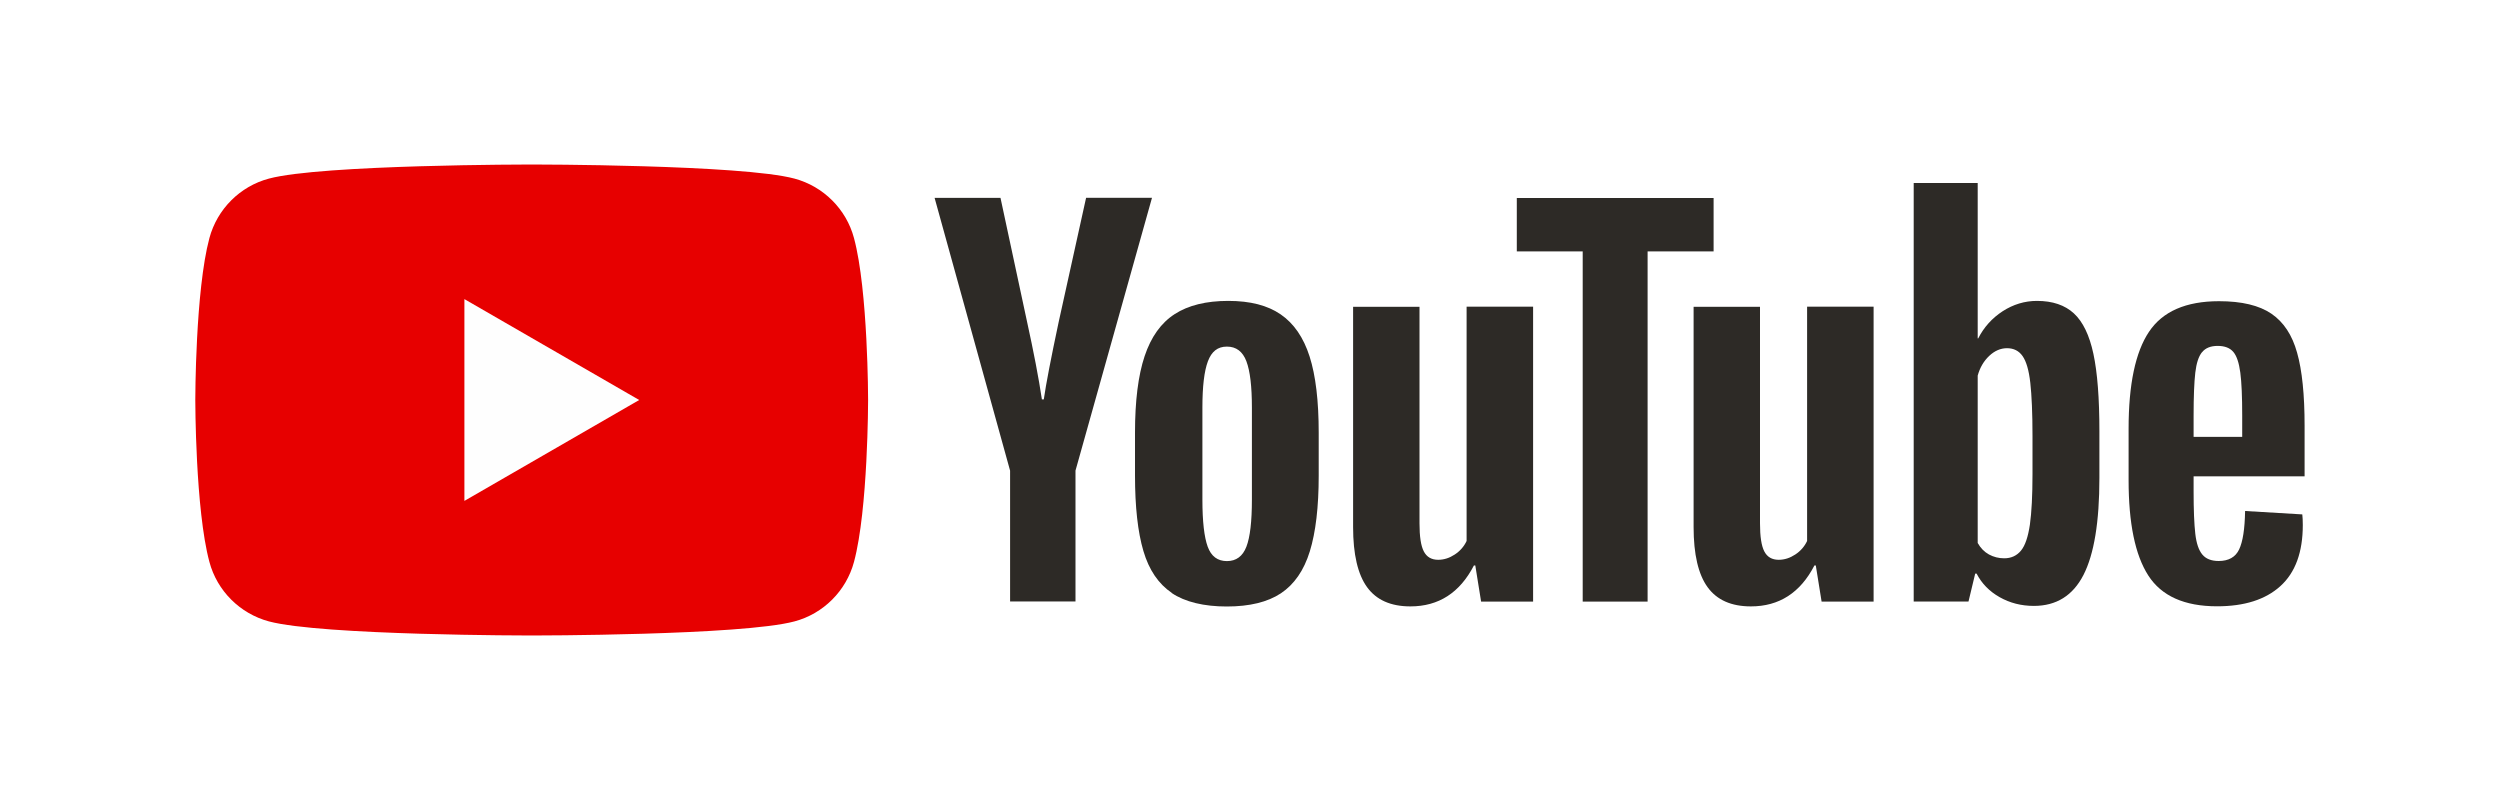
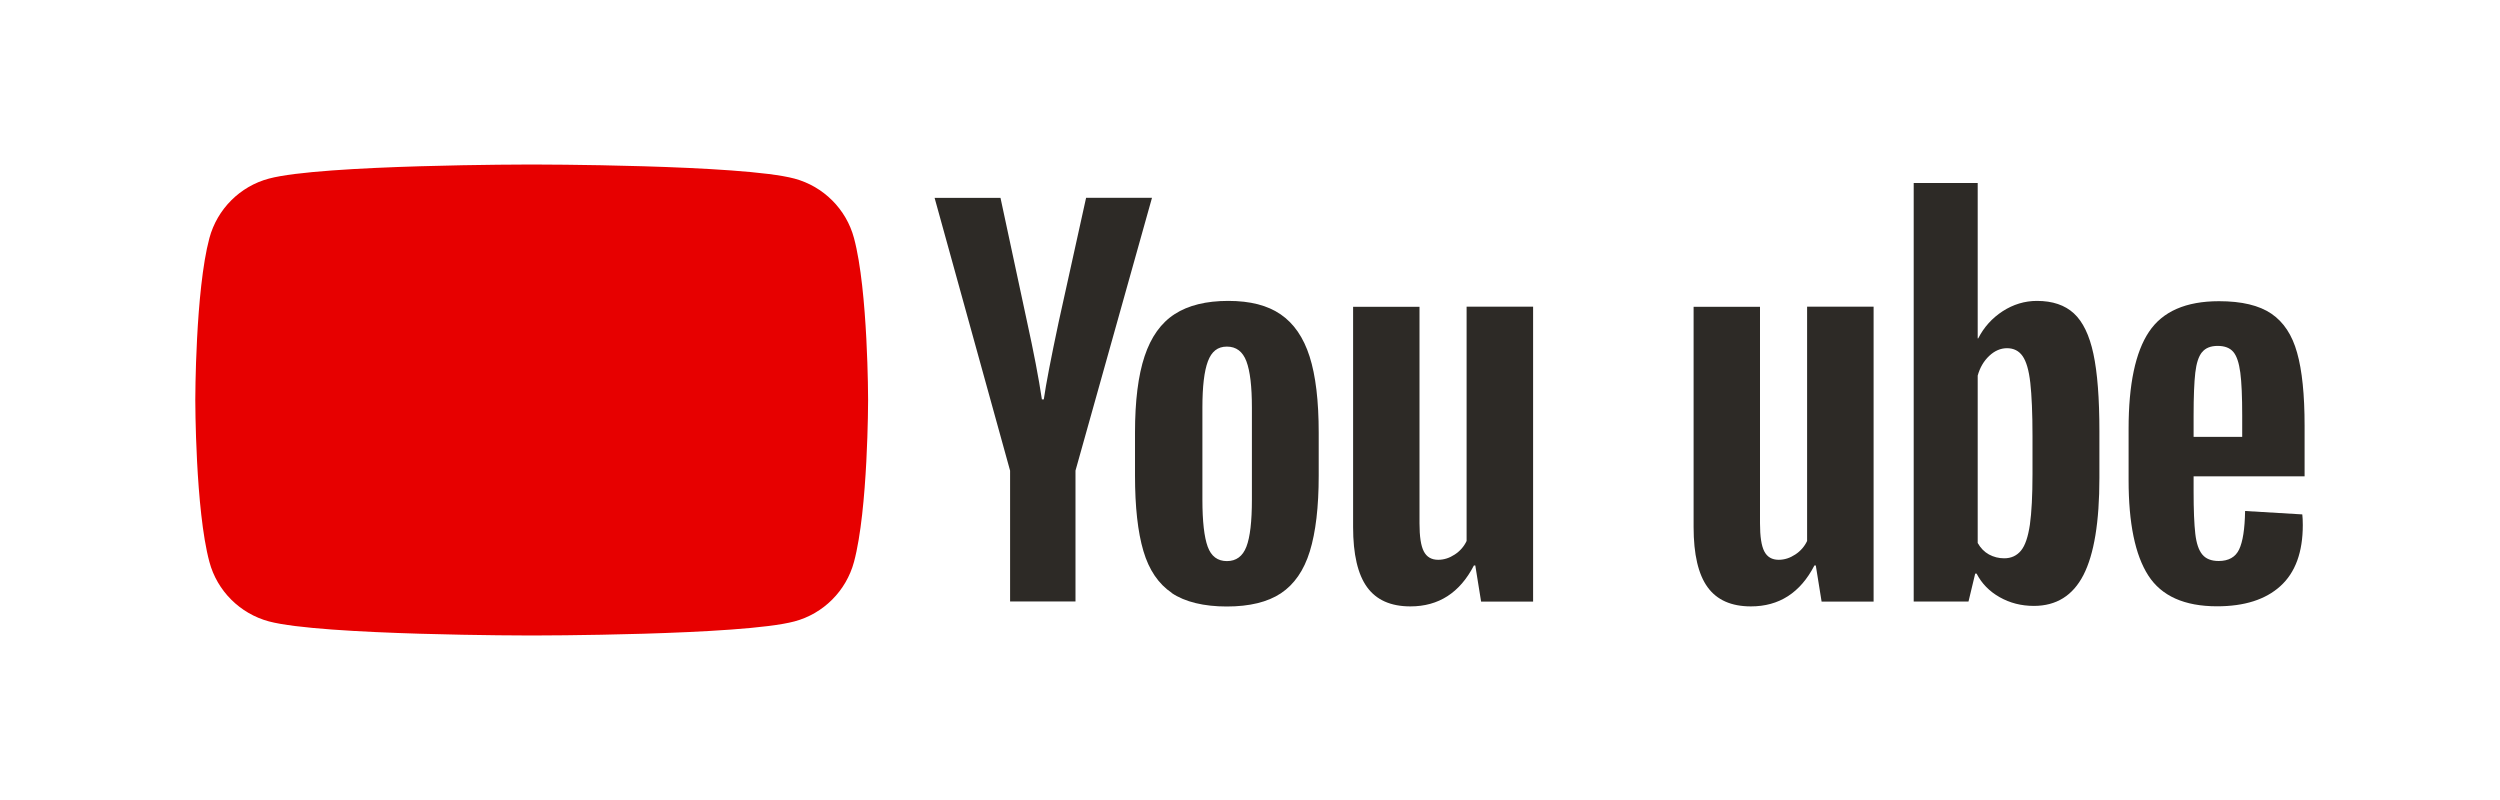
<svg xmlns="http://www.w3.org/2000/svg" id="_レイヤー_2" data-name="レイヤー 2" viewBox="0 0 250 80">
  <defs>
    <style>
      .cls-1 {
        fill: #fefefe;
      }

      .cls-1, .cls-2, .cls-3, .cls-4 {
        stroke-width: 0px;
      }

      .cls-2 {
        fill: #e70000;
      }

      .cls-3 {
        fill: #fff;
      }

      .cls-4 {
        fill: #2d2a26;
      }
    </style>
  </defs>
  <g id="_レイヤー_1-2" data-name="レイヤー 1">
    <g>
-       <rect class="cls-3" width="250" height="80" />
      <g>
        <g>
          <path class="cls-2" d="m85.4,23.81c-.77-2.89-3.05-5.17-5.95-5.95-5.25-1.41-26.28-1.41-26.28-1.41,0,0-21.04,0-26.28,1.41-2.89.77-5.17,3.05-5.95,5.95-1.41,5.25-1.41,16.19-1.41,16.19,0,0,0,10.95,1.41,16.19.77,2.89,3.05,5.17,5.95,5.95,5.25,1.41,26.28,1.41,26.28,1.41,0,0,21.04,0,26.28-1.41,2.89-.77,5.17-3.05,5.95-5.95,1.41-5.25,1.41-16.19,1.41-16.19,0,0,0-10.95-1.41-16.19Z" />
-           <polygon class="cls-1" points="46.44 50.09 63.92 40 46.44 29.91 46.44 50.09" />
        </g>
        <g>
          <path class="cls-4" d="m117.18,59.29c-1.33-.9-2.28-2.29-2.84-4.19-.56-1.89-.84-4.41-.84-7.55v-4.28c0-3.18.32-5.73.96-7.65.64-1.92,1.64-3.33,3.01-4.21,1.36-.88,3.15-1.32,5.36-1.32s3.93.45,5.24,1.35c1.31.9,2.28,2.3,2.89,4.21.61,1.91.91,4.45.91,7.63v4.28c0,3.14-.3,5.67-.89,7.58-.59,1.91-1.56,3.3-2.89,4.19-1.33.88-3.14,1.32-5.41,1.32s-4.18-.45-5.51-1.35Zm7.46-4.62c.37-.96.55-2.53.55-4.71v-9.19c0-2.12-.18-3.66-.55-4.64-.37-.98-1.02-1.47-1.95-1.47s-1.53.49-1.9,1.47c-.37.98-.55,2.53-.55,4.64v9.19c0,2.18.18,3.75.53,4.71.35.96.99,1.44,1.92,1.44s1.58-.48,1.95-1.44Z" />
          <path class="cls-4" d="m219.36,47.63v1.49c0,1.89.06,3.31.17,4.26.11.95.34,1.64.7,2.07.35.43.9.65,1.64.65.99,0,1.68-.39,2.04-1.15.37-.77.57-2.05.6-3.85l5.72.34c.03.26.05.61.05,1.06,0,2.73-.75,4.76-2.24,6.11s-3.6,2.02-6.33,2.02c-3.27,0-5.56-1.03-6.88-3.08-1.32-2.05-1.97-5.23-1.97-9.53v-5.15c0-4.43.68-7.66,2.04-9.69,1.36-2.04,3.7-3.06,7-3.06,2.28,0,4.02.42,5.24,1.25,1.22.83,2.08,2.13,2.57,3.9.5,1.76.75,4.2.75,7.31v5.05h-11.11Zm.84-12.41c-.34.42-.56,1.1-.67,2.04-.11.95-.17,2.38-.17,4.31v2.12h4.86v-2.12c0-1.89-.06-3.33-.19-4.31-.13-.98-.36-1.67-.7-2.07-.34-.4-.86-.6-1.56-.6s-1.23.21-1.56.63Z" />
          <path class="cls-4" d="m101.01,47.07l-7.55-27.28h6.59l2.65,12.36c.67,3.05,1.17,5.65,1.49,7.79h.19c.22-1.54.72-4.12,1.49-7.75l2.74-12.41h6.59l-7.65,27.28v13.09h-6.54v-13.09Z" />
          <path class="cls-4" d="m153.31,30.67v29.49h-5.2l-.58-3.61h-.14c-1.41,2.73-3.53,4.09-6.35,4.09-1.96,0-3.4-.64-4.33-1.92-.93-1.28-1.4-3.29-1.4-6.01v-22.03h6.64v21.65c0,1.32.14,2.25.43,2.81.29.56.77.84,1.44.84.58,0,1.13-.18,1.66-.53.53-.35.92-.8,1.18-1.35v-23.43h6.64Z" />
          <path class="cls-4" d="m187.36,30.67v29.49h-5.2l-.58-3.61h-.14c-1.41,2.73-3.53,4.09-6.35,4.09-1.96,0-3.4-.64-4.33-1.92-.93-1.28-1.4-3.29-1.4-6.01v-22.03h6.64v21.65c0,1.32.14,2.25.43,2.81.29.56.77.84,1.44.84.58,0,1.13-.18,1.66-.53.53-.35.92-.8,1.18-1.35v-23.43h6.64Z" />
-           <path class="cls-4" d="m171.35,25.14h-6.59v35.02h-6.49V25.14h-6.59v-5.34h19.68v5.34Z" />
          <path class="cls-4" d="m209.34,35.38c-.4-1.86-1.05-3.21-1.95-4.04-.9-.83-2.13-1.25-3.7-1.25-1.22,0-2.36.35-3.42,1.03-1.06.69-1.88,1.6-2.45,2.72h-.05v-15.54s-6.4,0-6.4,0v41.85h5.48l.67-2.79h.14c.51.99,1.28,1.78,2.31,2.36,1.03.58,2.16.87,3.42.87,2.24,0,3.9-1.03,4.96-3.1,1.06-2.07,1.59-5.3,1.59-9.69v-4.67c0-3.3-.2-5.88-.6-7.75Zm-6.09,12.03c0,2.15-.09,3.83-.26,5.05-.18,1.22-.47,2.09-.89,2.6-.42.51-.98.77-1.68.77-.55,0-1.05-.13-1.52-.38-.47-.26-.84-.64-1.13-1.15v-16.74c.22-.8.61-1.46,1.15-1.97.54-.51,1.14-.77,1.78-.77.67,0,1.19.26,1.56.79.37.53.63,1.42.77,2.67.14,1.25.22,3.03.22,5.34v3.8Z" />
        </g>
      </g>
    </g>
  </g>
</svg>